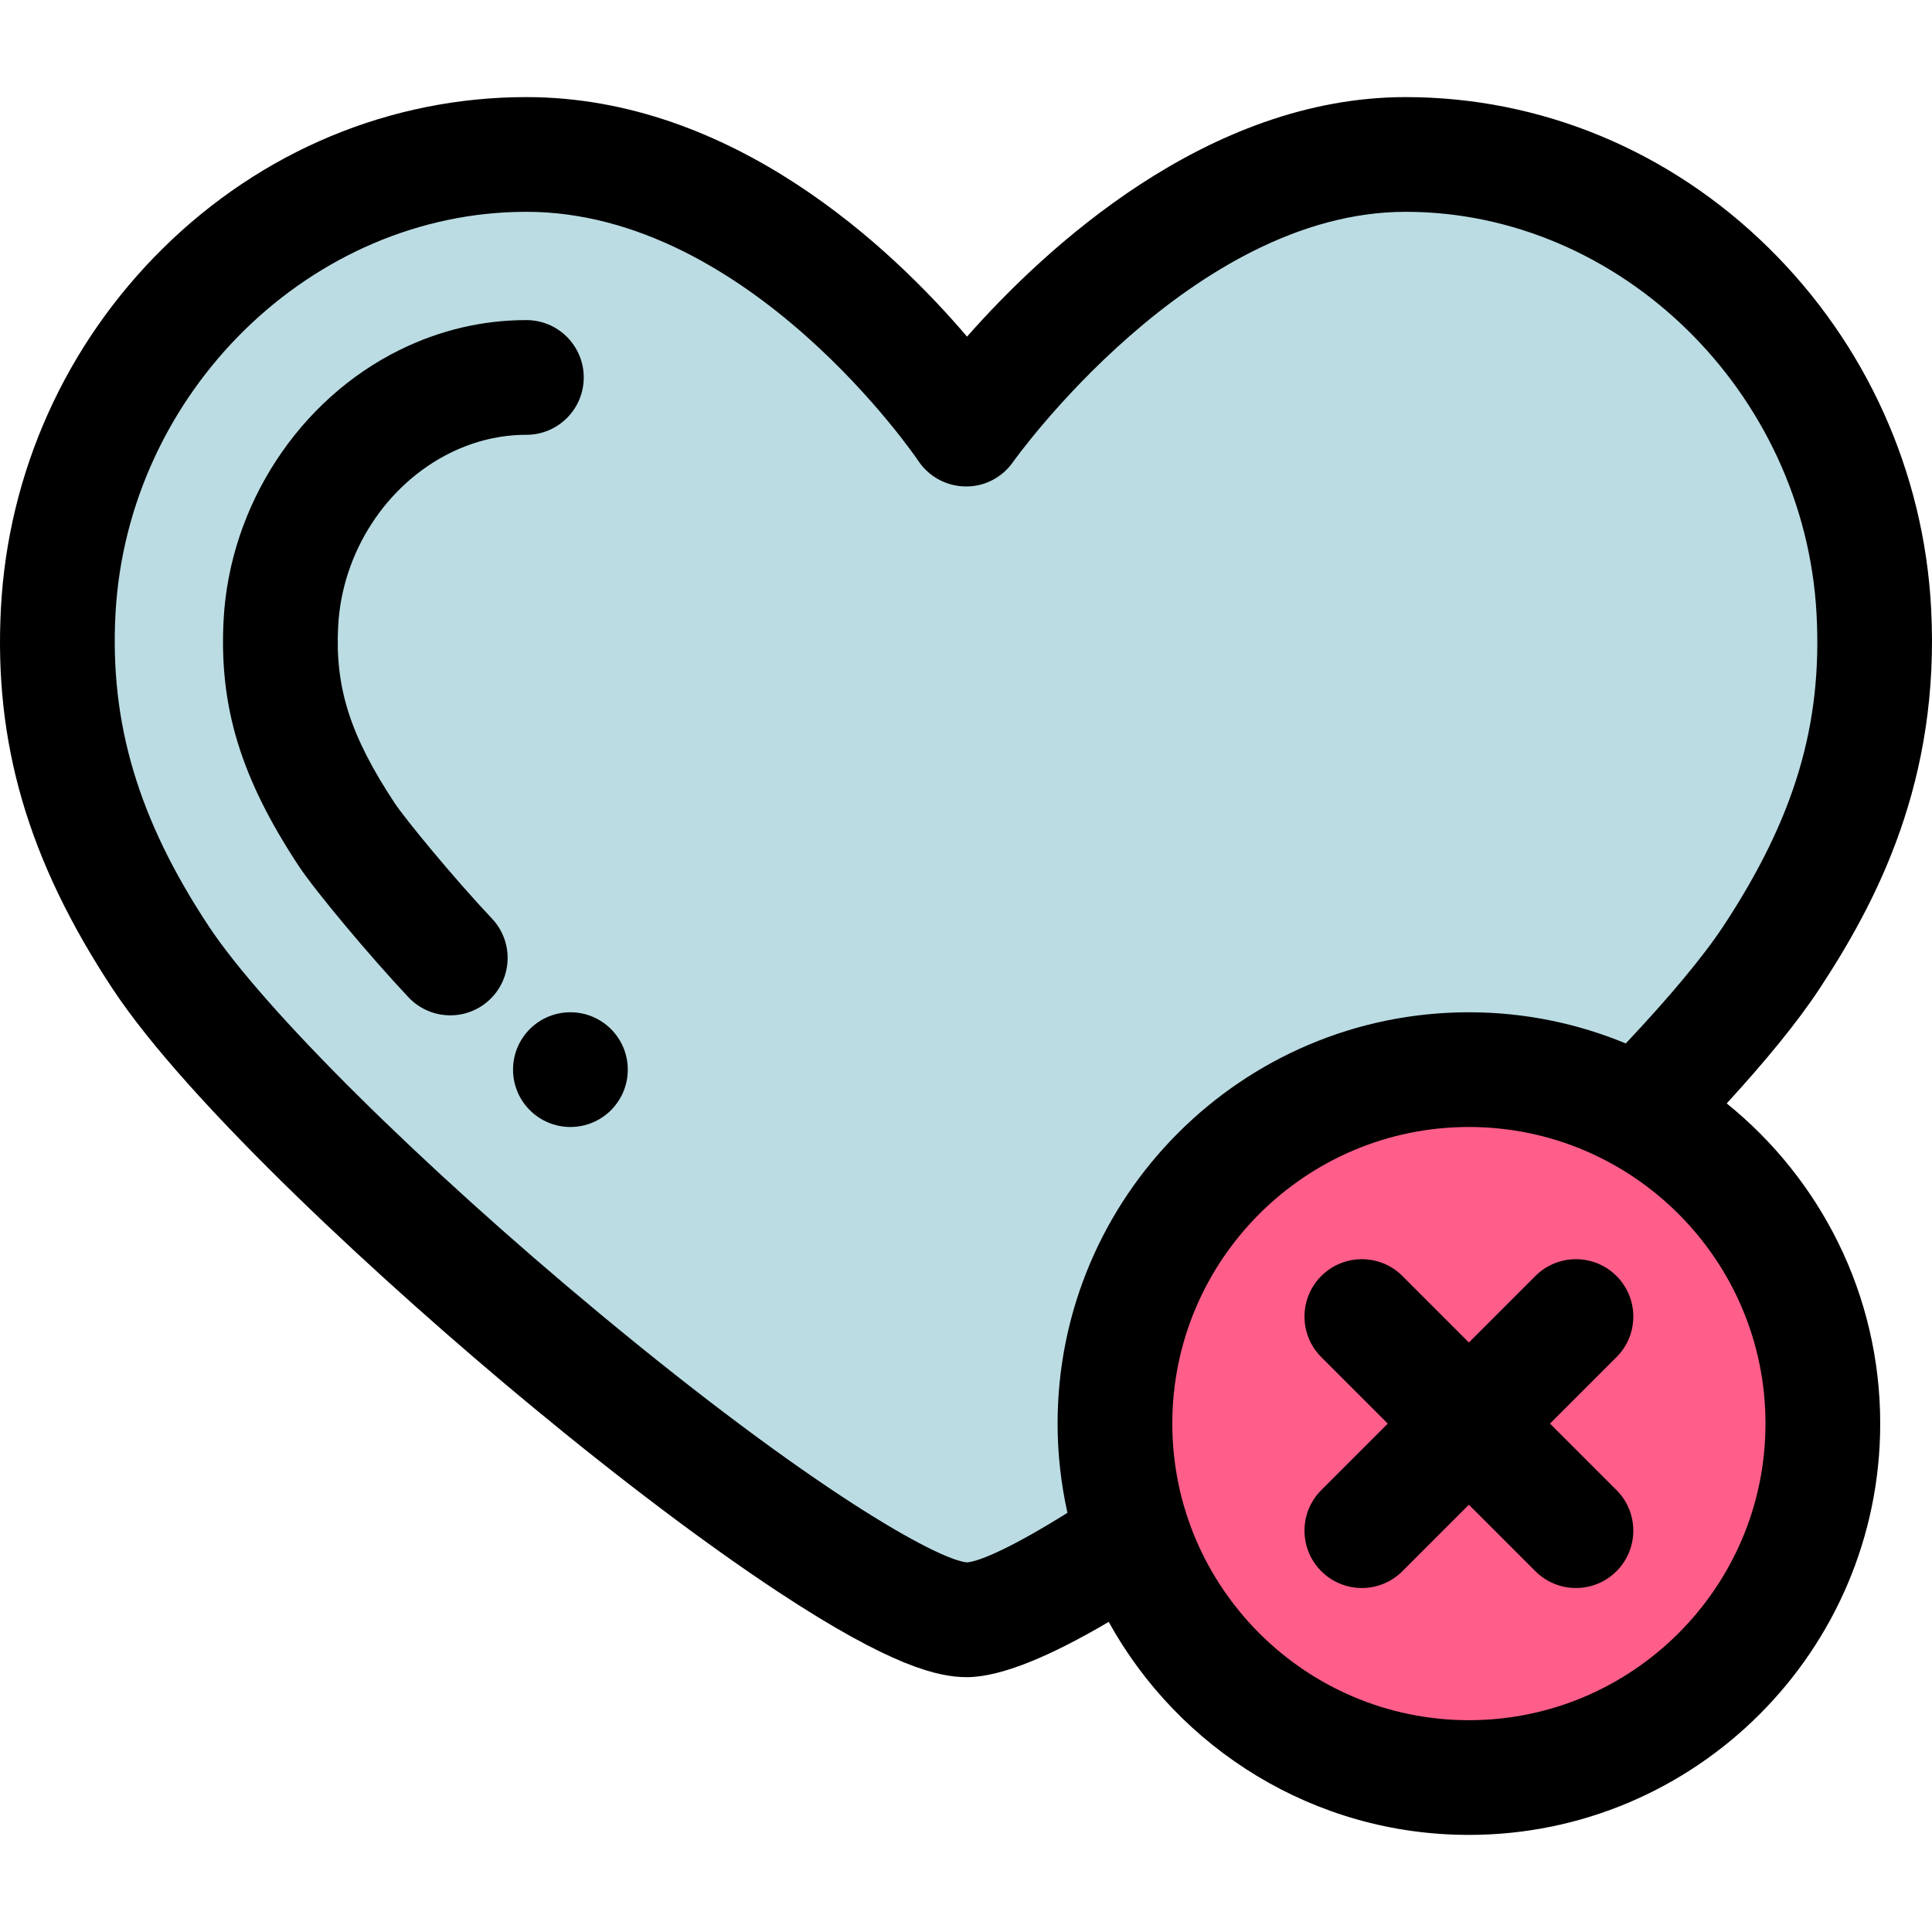
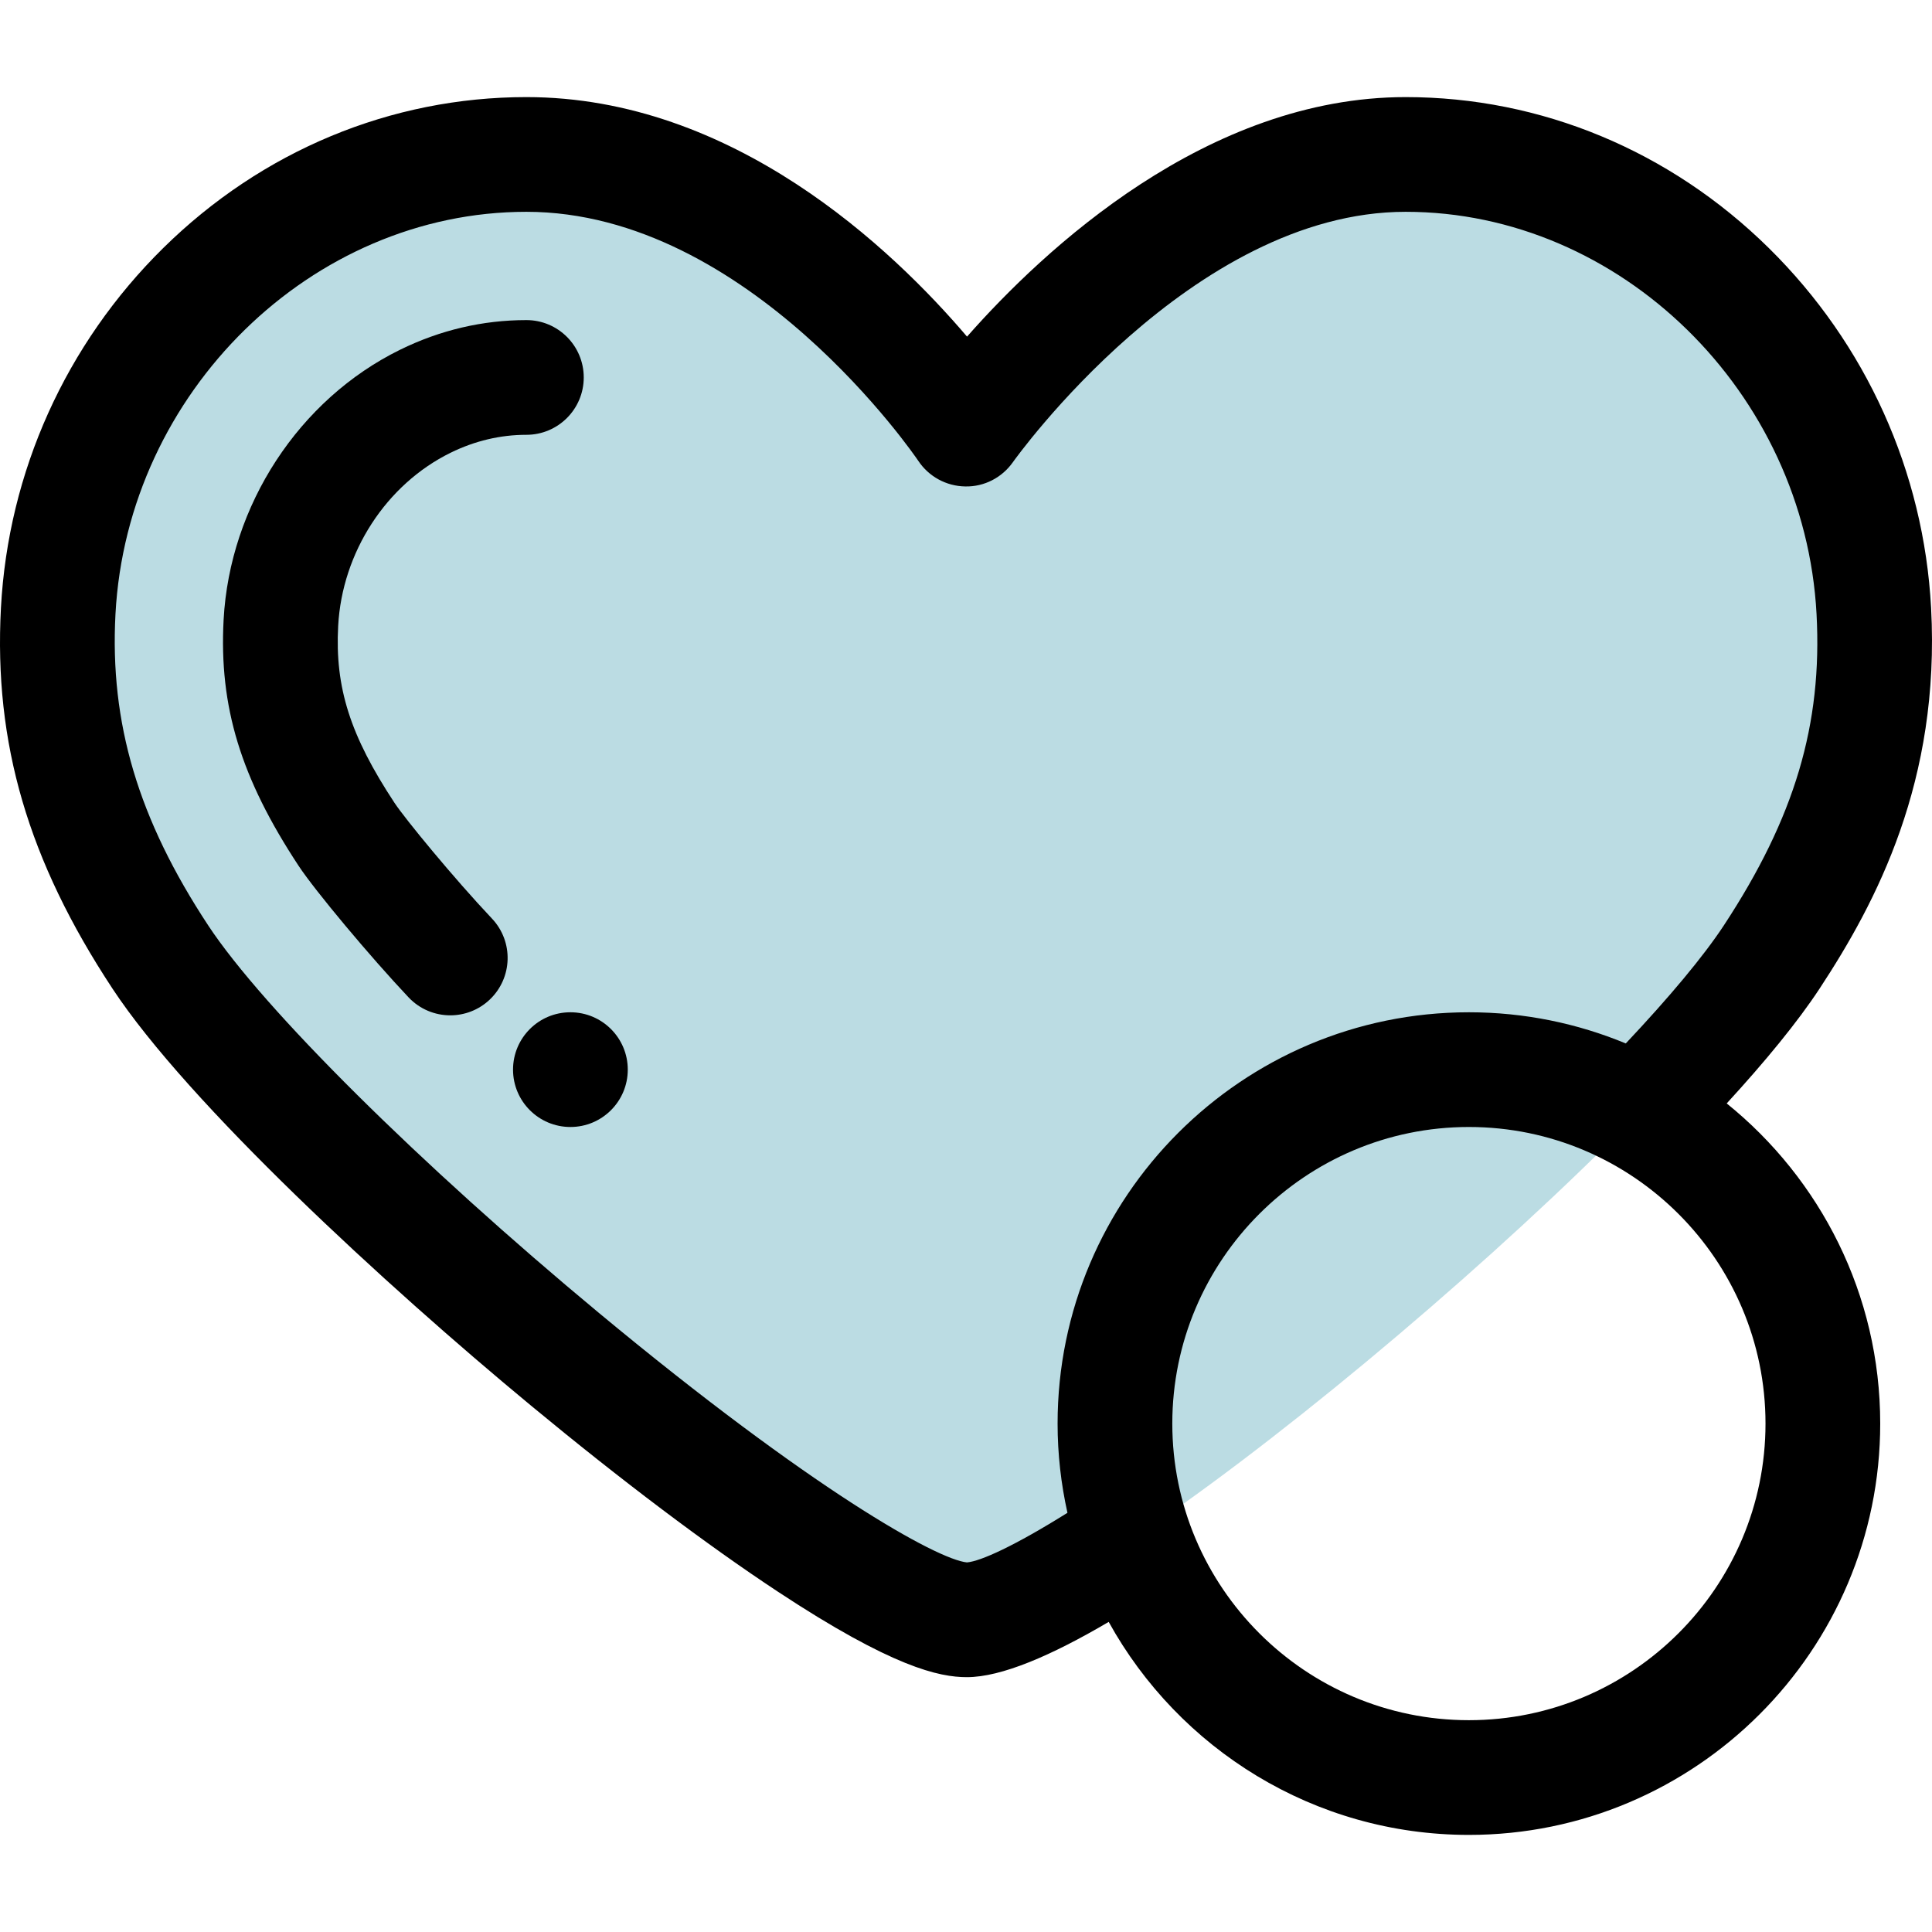
<svg xmlns="http://www.w3.org/2000/svg" height="800px" width="800px" version="1.1" id="Layer_1" viewBox="0 0 512 512" xml:space="preserve">
  <path style="fill:#BBDCE3;" d="M496.584,161.909c-3.546-66.254-57.725-120.976-124.077-120.976  c-65.277,0-116.491,72.783-116.491,72.783s-48.31-72.783-116.519-72.783c-66.345,0-120.525,54.722-124.071,120.976  c-1.997,37.43,10.069,65.917,27.07,91.716c33.972,51.545,182.494,175.64,213.739,175.64c31.89,0,179.089-123.642,213.286-175.64  C486.556,227.707,498.59,199.339,496.584,161.909z" />
  <path d="M151.167,298.664c-8.393,0-15.208-6.807-15.208-15.2s6.797-15.2,15.193-15.2h0.015c8.395,0,15.2,6.807,15.2,15.2  S159.562,298.664,151.167,298.664z M119.328,269.074c-4.037,0-8.065-1.599-11.055-4.765c-10.114-10.713-24.813-28.293-29.125-34.836  c-15.357-23.306-21.119-42.2-19.889-65.216c1.622-30.33,19.981-58.423,46.768-71.571c10.625-5.215,21.885-7.858,33.471-7.858  c8.395,0,15.2,6.807,15.2,15.2s-6.805,15.2-15.2,15.2c-6.902,0-13.656,1.598-20.076,4.749c-17.062,8.375-28.76,26.392-29.804,45.903  c-0.872,16.336,3.171,29.038,14.917,46.866c2.794,4.241,15.756,20.008,25.845,30.692c5.762,6.104,5.486,15.724-0.617,21.488  C126.823,267.699,123.072,269.074,119.328,269.074z" />
-   <circle style="fill:#FF5E8A;" cx="389.274" cy="377.267" r="93.801" />
  <path d="M457.595,292.42c10.149-11.063,18.734-21.488,24.626-30.446c15.044-22.888,31.998-55.037,29.54-100.877  c-1.929-36.061-17.197-69.922-42.993-95.349c-26.182-25.805-60.367-40.016-96.261-40.016c-52.688,0-95.814,40.323-116.234,63.477  c-19.838-23.294-61.998-63.477-116.778-63.477c-35.89,0-70.075,14.212-96.255,40.017C17.446,91.175,2.178,125.037,0.247,161.099  c-1.912,35.851,7.203,66.967,29.557,100.889c20.052,30.426,72.27,78.539,110.894,110.496c23.964,19.829,46.567,36.866,65.363,49.271  c30.497,20.128,42.834,22.709,50.172,22.709c9.164,0,22.461-5.743,37.582-14.645c18.584,33.621,54.4,56.449,95.458,56.449  c60.104,0,109.003-48.899,109.003-109.003C498.277,343.014,482.381,312.417,457.595,292.42z M256.253,414.057  c-7.9-0.774-41.166-19.319-97.597-66.172c-47.335-39.301-88.916-80.544-103.47-102.625c-18.546-28.145-26.126-53.602-24.583-82.541  c3.145-58.773,51.995-106.588,108.892-106.588c59.071,0,103.428,65.348,103.856,65.988c2.776,4.183,7.437,6.725,12.456,6.793  c5.036,0.112,9.749-2.347,12.637-6.451c0.467-0.664,47.332-66.33,104.06-66.33c56.903,0,105.753,47.815,108.9,106.588v0.002  c1.569,29.26-5.785,53.948-24.586,82.55c-5.401,8.211-14.414,18.98-25.968,31.253c-12.821-5.311-26.859-8.26-41.577-8.26  c-60.104,0-109.001,48.897-109.001,109.001c0,8.12,0.92,16.025,2.613,23.644C268.847,409.693,259.88,413.747,256.253,414.057z   M389.274,455.868c-43.342,0-78.601-35.261-78.601-78.603s35.26-78.601,78.601-78.601c43.342,0,78.603,35.26,78.603,78.601  C467.877,420.607,432.614,455.868,389.274,455.868z" />
-   <path d="M410.771,377.267l17.62-17.621c5.936-5.936,5.936-15.56,0-21.497c-5.937-5.934-15.559-5.934-21.498,0l-17.62,17.623  l-17.62-17.621c-5.937-5.934-15.559-5.934-21.497,0c-5.936,5.936-5.936,15.56,0,21.497l17.62,17.621l-17.62,17.62  c-5.936,5.936-5.936,15.56,0,21.497c2.969,2.967,6.858,4.452,10.748,4.452s7.779-1.485,10.748-4.452l17.62-17.62l17.62,17.62  c2.969,2.967,6.858,4.452,10.748,4.452s7.779-1.485,10.748-4.452c5.936-5.936,5.936-15.56,0-21.497L410.771,377.267z" />
</svg>